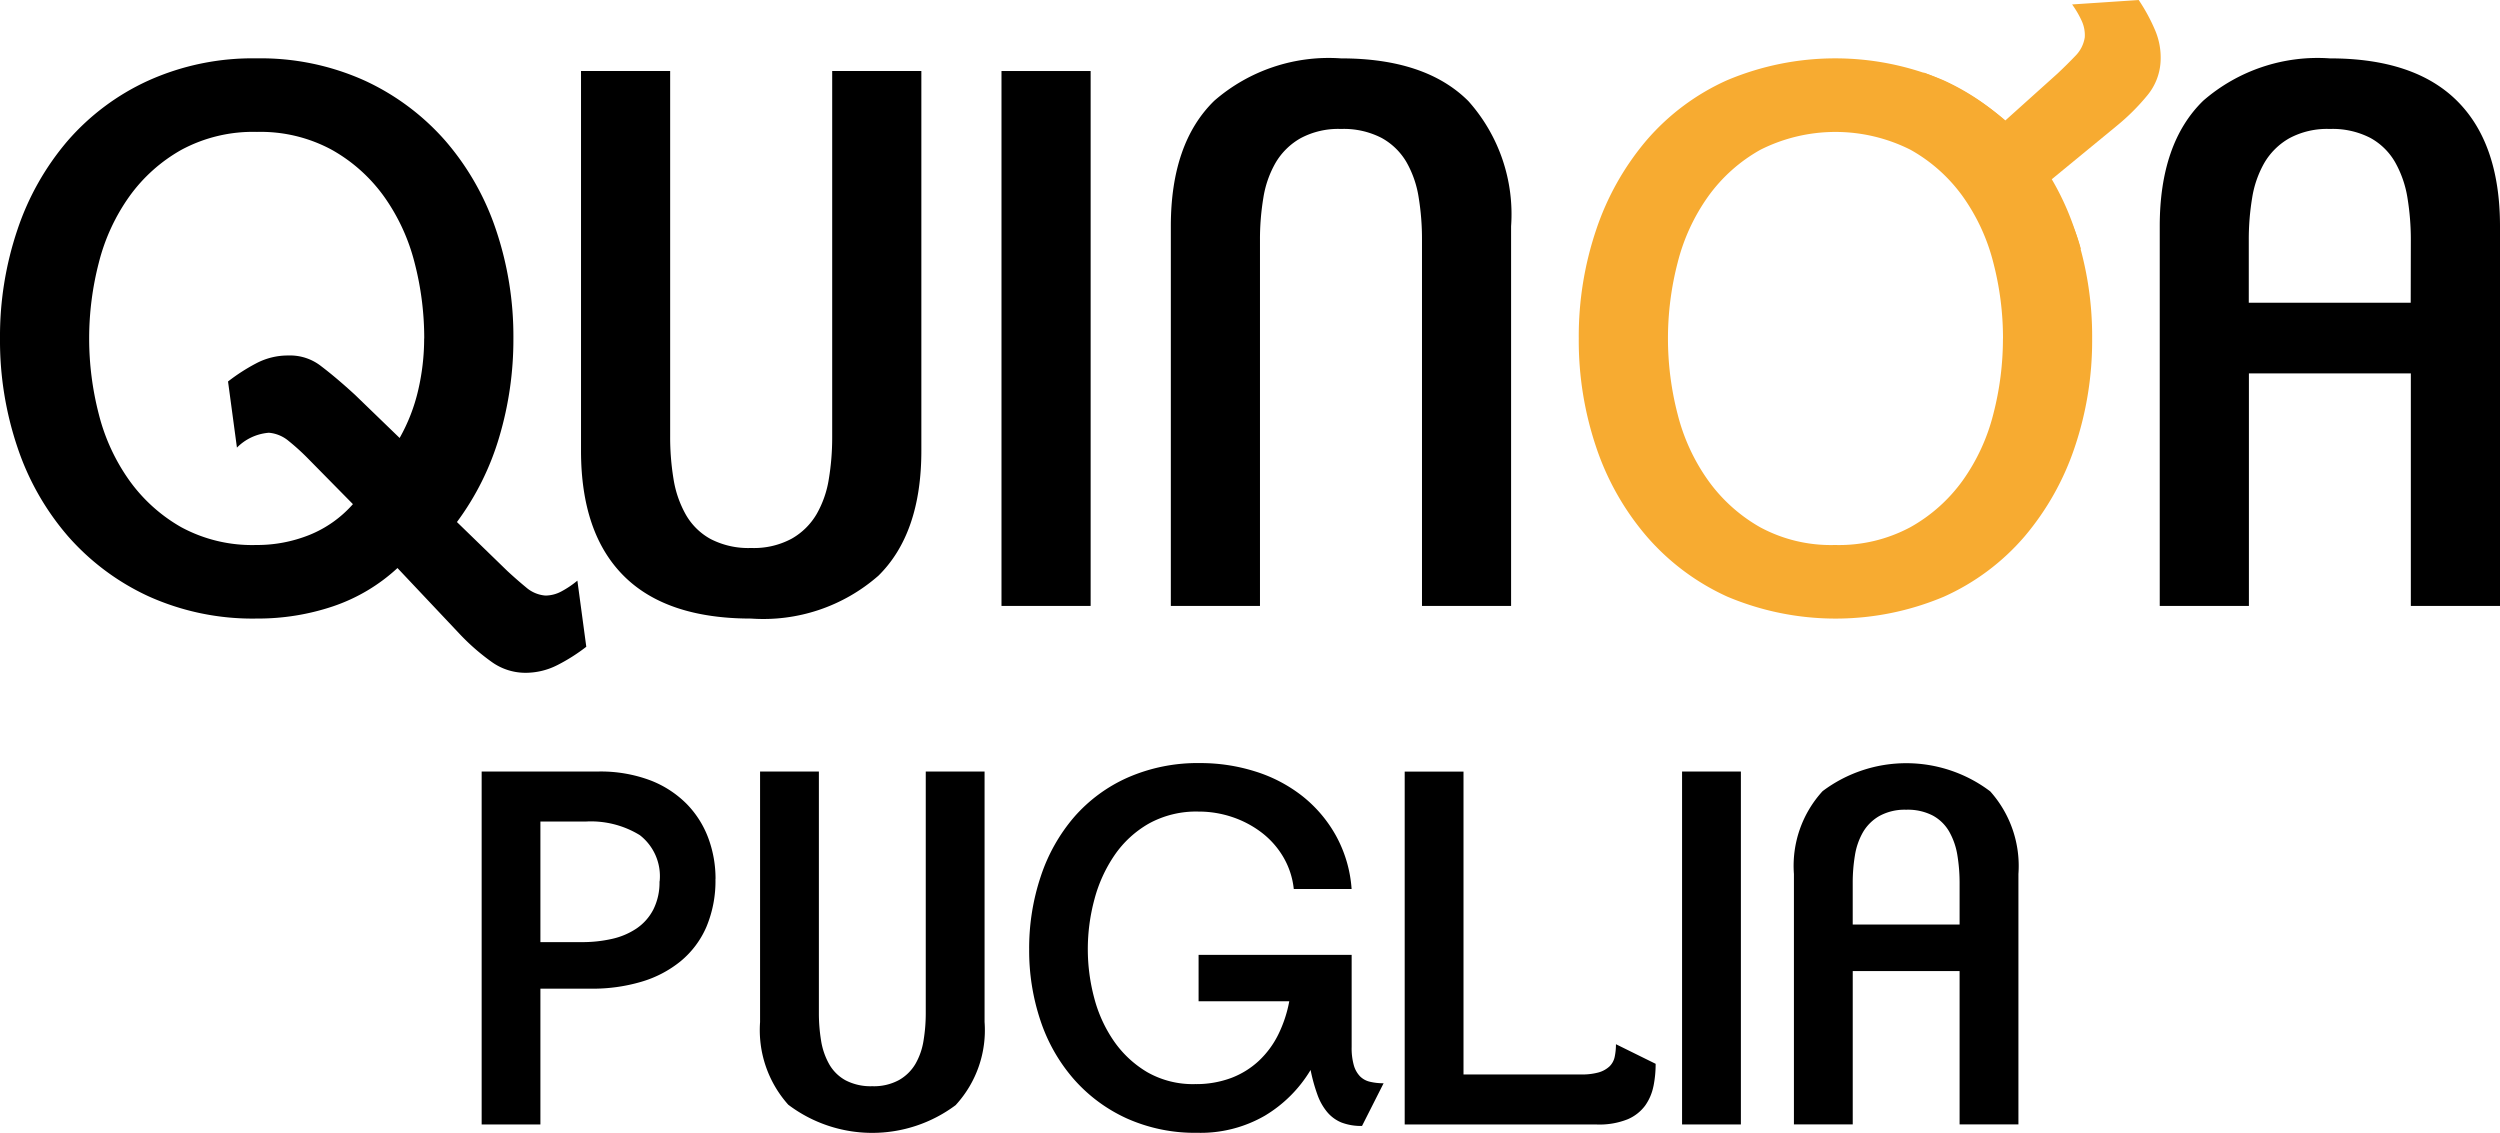
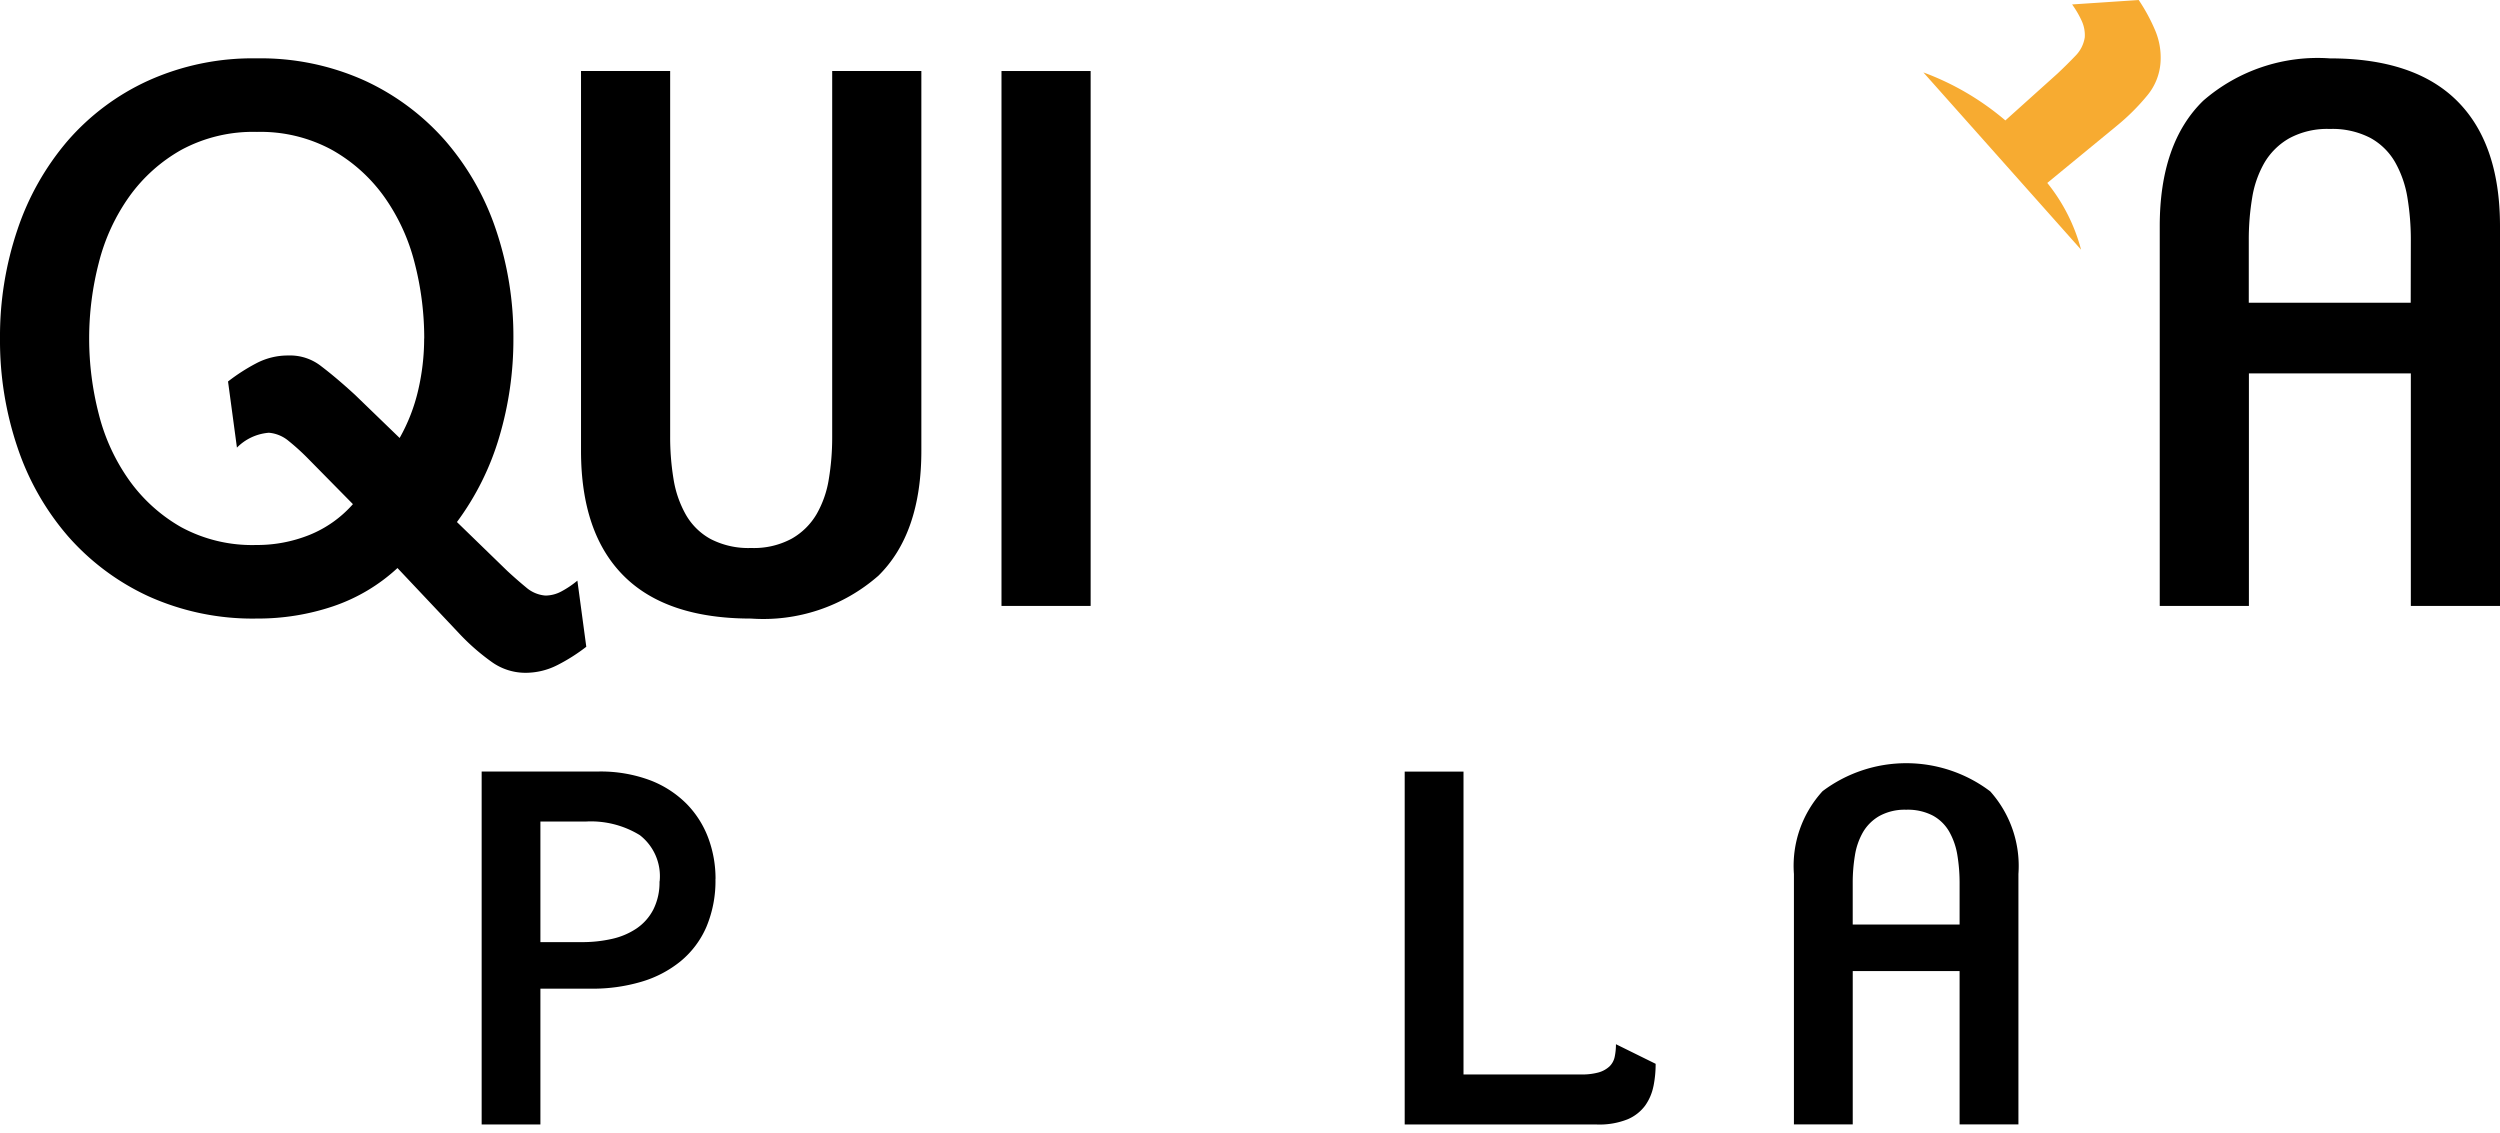
<svg xmlns="http://www.w3.org/2000/svg" id="Raggruppa_186" data-name="Raggruppa 186" width="120.423" height="54.565" viewBox="0 0 120.423 54.565">
  <defs>
    <clipPath id="clip-path">
      <rect id="Rettangolo_9" data-name="Rettangolo 9" width="120.423" height="54.565" fill="none" />
    </clipPath>
  </defs>
  <g id="Raggruppa_185" data-name="Raggruppa 185" clip-path="url(#clip-path)">
    <path id="Tracciato_308" data-name="Tracciato 308" d="M59.732,82.81a5.7,5.7,0,0,1-.437,2.314,4.407,4.407,0,0,1-1.24,1.652,5.392,5.392,0,0,1-1.9.992,8.271,8.271,0,0,1-2.4.331H51.3v6.54H48.47v-17h5.6a6.79,6.79,0,0,1,2.526.425,4.988,4.988,0,0,1,1.759,1.145,4.683,4.683,0,0,1,1.039,1.653,5.621,5.621,0,0,1,.342,1.948m-2.692.118a2.5,2.5,0,0,0-.956-2.225,4.5,4.5,0,0,0-2.586-.656H51.3v5.809h2.031a6.354,6.354,0,0,0,1.4-.152,3.47,3.47,0,0,0,1.192-.5,2.471,2.471,0,0,0,.814-.913,2.891,2.891,0,0,0,.3-1.358" transform="translate(-25.269 -40.475)" />
-     <path id="Tracciato_309" data-name="Tracciato 309" d="M85.919,93.7a6.708,6.708,0,0,1-8.075-.011,5.393,5.393,0,0,1-1.358-3.979V77.64h2.833V89.257a8.181,8.181,0,0,0,.106,1.346,3.385,3.385,0,0,0,.39,1.133,2.029,2.029,0,0,0,.791.779,2.614,2.614,0,0,0,1.287.283A2.527,2.527,0,0,0,83.18,92.5a2.146,2.146,0,0,0,.791-.779A3.253,3.253,0,0,0,84.36,90.6a8.029,8.029,0,0,0,.107-1.322V77.64H87.3V89.705a5.329,5.329,0,0,1-1.381,3.99" transform="translate(-39.874 -40.476)" />
-     <path id="Tracciato_310" data-name="Tracciato 310" d="M119.6,94.273a2.615,2.615,0,0,1-.992-.165,1.778,1.778,0,0,1-.684-.5,2.741,2.741,0,0,1-.472-.838,8.206,8.206,0,0,1-.33-1.192,6.378,6.378,0,0,1-2.2,2.2,6.187,6.187,0,0,1-3.258.826,8.018,8.018,0,0,1-3.412-.7,7.568,7.568,0,0,1-2.549-1.9,8.229,8.229,0,0,1-1.594-2.81,10.606,10.606,0,0,1-.543-3.424,10.872,10.872,0,0,1,.555-3.506,8.45,8.45,0,0,1,1.6-2.857,7.417,7.417,0,0,1,2.586-1.912,8.367,8.367,0,0,1,3.494-.7,8.758,8.758,0,0,1,2.645.4,7.078,7.078,0,0,1,2.267,1.18,6.38,6.38,0,0,1,1.629,1.913,6.222,6.222,0,0,1,.756,2.573h-2.786a3.825,3.825,0,0,0-.508-1.546,4.092,4.092,0,0,0-1.051-1.181,4.9,4.9,0,0,0-1.417-.744,5.053,5.053,0,0,0-1.605-.259,4.72,4.72,0,0,0-2.4.578,5.02,5.02,0,0,0-1.653,1.523,6.878,6.878,0,0,0-.968,2.125,9.2,9.2,0,0,0-.319,2.408,9.088,9.088,0,0,0,.307,2.338,6.579,6.579,0,0,0,.945,2.077,5.127,5.127,0,0,0,1.605,1.5,4.428,4.428,0,0,0,2.314.578,4.806,4.806,0,0,0,1.735-.295,4.053,4.053,0,0,0,1.334-.827,4.413,4.413,0,0,0,.933-1.263,6.133,6.133,0,0,0,.531-1.605h-4.368V86.032H119.1v4.439a3.051,3.051,0,0,0,.106.885,1.264,1.264,0,0,0,.3.531.989.989,0,0,0,.484.26,2.8,2.8,0,0,0,.649.071Z" transform="translate(-53.992 -40.038)" />
    <path id="Tracciato_311" data-name="Tracciato 311" d="M153.334,92.8a2.421,2.421,0,0,1-.4.933,2.034,2.034,0,0,1-.85.661,3.657,3.657,0,0,1-1.475.248h-9.256v-17h2.833V92.231h5.643a2.974,2.974,0,0,0,.874-.1,1.284,1.284,0,0,0,.519-.291.9.9,0,0,0,.248-.465,2.923,2.923,0,0,0,.059-.6l1.912.944a5.408,5.408,0,0,1-.106,1.086" transform="translate(-73.69 -40.476)" />
-     <rect id="Rettangolo_7" data-name="Rettangolo 7" width="2.833" height="17" transform="translate(81.024 37.164)" />
    <path id="Tracciato_312" data-name="Tracciato 312" d="M188.5,94.2V86.812h-5.147V94.2h-2.833V82.137a5.33,5.33,0,0,1,1.381-3.99,6.706,6.706,0,0,1,8.075.011,5.393,5.393,0,0,1,1.358,3.979V94.2Zm0-11.617a8.182,8.182,0,0,0-.106-1.346,3.382,3.382,0,0,0-.39-1.133,2.029,2.029,0,0,0-.791-.779,2.616,2.616,0,0,0-1.287-.283,2.532,2.532,0,0,0-1.287.3,2.151,2.151,0,0,0-.791.779,3.264,3.264,0,0,0-.39,1.122,8.034,8.034,0,0,0-.106,1.323v2.007H188.5Z" transform="translate(-94.108 -40.038)" />
    <path id="Tracciato_313" data-name="Tracciato 313" d="M26.858,35.094a3.365,3.365,0,0,1-1.557.376,2.784,2.784,0,0,1-1.61-.519,10.463,10.463,0,0,1-1.575-1.378l-2.97-3.149a8.632,8.632,0,0,1-3.1,1.843,11.321,11.321,0,0,1-3.669.59,12.172,12.172,0,0,1-5.225-1.073,11.633,11.633,0,0,1-3.883-2.9A12.682,12.682,0,0,1,.841,24.609,16.051,16.051,0,0,1,0,19.366a16.053,16.053,0,0,1,.841-5.243A12.85,12.85,0,0,1,3.257,9.847a11.4,11.4,0,0,1,3.883-2.9,12.209,12.209,0,0,1,5.207-1.074,12.175,12.175,0,0,1,5.225,1.074,11.642,11.642,0,0,1,3.883,2.9,12.707,12.707,0,0,1,2.434,4.276,16.066,16.066,0,0,1,.841,5.243,16.467,16.467,0,0,1-.68,4.742,13.07,13.07,0,0,1-2.04,4.1l2.433,2.362q.465.429.9.787a1.606,1.606,0,0,0,.93.393,1.642,1.642,0,0,0,.77-.2,4.566,4.566,0,0,0,.769-.519l.429,3.185a8.72,8.72,0,0,1-1.378.876M20.435,19.366a14.473,14.473,0,0,0-.465-3.65A9.516,9.516,0,0,0,18.5,12.53a7.768,7.768,0,0,0-2.523-2.255,7.2,7.2,0,0,0-3.6-.859,7.272,7.272,0,0,0-3.632.859A7.758,7.758,0,0,0,6.227,12.53,9.5,9.5,0,0,0,4.76,15.716a14.552,14.552,0,0,0,0,7.3A9.489,9.489,0,0,0,6.227,26.2a7.829,7.829,0,0,0,2.5,2.255,7.174,7.174,0,0,0,3.615.859,6.771,6.771,0,0,0,2.559-.483A5.571,5.571,0,0,0,17,27.346L14.78,25.092A10.785,10.785,0,0,0,13.9,24.3a1.7,1.7,0,0,0-.948-.393,2.431,2.431,0,0,0-1.539.716l-.429-3.185a9.088,9.088,0,0,1,1.36-.876,3.255,3.255,0,0,1,1.538-.376,2.416,2.416,0,0,1,1.593.519q.732.556,1.628,1.378l2.147,2.076a8.611,8.611,0,0,0,.895-2.308,10.993,10.993,0,0,0,.286-2.487" transform="translate(0 -3.062)" />
    <path id="Tracciato_314" data-name="Tracciato 314" d="M72.762,31.481a8.4,8.4,0,0,1-6.1,2.04q-4.08,0-6.138-2.057t-2.058-6.03V7.146H62.76V24.753a12.419,12.419,0,0,0,.161,2.04,5.126,5.126,0,0,0,.591,1.717,3.073,3.073,0,0,0,1.2,1.181,3.963,3.963,0,0,0,1.951.43,3.831,3.831,0,0,0,1.95-.448,3.249,3.249,0,0,0,1.2-1.181,4.937,4.937,0,0,0,.591-1.7,12.19,12.19,0,0,0,.161-2V7.146h4.295V25.433q0,4.009-2.094,6.048" transform="translate(-30.479 -3.725)" />
    <rect id="Rettangolo_8" data-name="Rettangolo 8" width="4.294" height="25.766" transform="translate(48.241 3.421)" />
-     <path id="Tracciato_315" data-name="Tracciato 315" d="M129.922,32.25V14.607a12.366,12.366,0,0,0-.161-2.04,4.944,4.944,0,0,0-.59-1.7,3.127,3.127,0,0,0-1.2-1.163,3.968,3.968,0,0,0-1.95-.429,3.837,3.837,0,0,0-1.951.448,3.254,3.254,0,0,0-1.2,1.181,4.931,4.931,0,0,0-.591,1.7,12.142,12.142,0,0,0-.161,2V32.25h-4.294V13.963q0-4.007,2.094-6.048a8.4,8.4,0,0,1,6.1-2.04q4.08,0,6.138,2.058a8.173,8.173,0,0,1,2.058,6.03V32.25Z" transform="translate(-61.426 -3.063)" />
    <path id="Tracciato_316" data-name="Tracciato 316" d="M229.431,32.25v-11.2h-7.8v11.2h-4.295V13.963q0-4.007,2.094-6.048a8.4,8.4,0,0,1,6.1-2.04q4.08,0,6.138,2.058t2.058,6.03V32.25Zm0-17.607a12.425,12.425,0,0,0-.161-2.04,5.13,5.13,0,0,0-.591-1.717,3.083,3.083,0,0,0-1.2-1.181,3.965,3.965,0,0,0-1.951-.43,3.838,3.838,0,0,0-1.951.448,3.258,3.258,0,0,0-1.2,1.181,4.955,4.955,0,0,0-.591,1.7,12.2,12.2,0,0,0-.161,2v3.042h7.8Z" transform="translate(-113.303 -3.063)" />
-     <path id="Tracciato_317" data-name="Tracciato 317" d="M183.6,19.366a16.051,16.051,0,0,1-.841,5.243,13.055,13.055,0,0,1-2.415,4.294,11.1,11.1,0,0,1-3.883,2.9,13.415,13.415,0,0,1-10.432,0,11.315,11.315,0,0,1-3.883-2.9,12.868,12.868,0,0,1-2.434-4.294,16.038,16.038,0,0,1-.841-5.243,16.04,16.04,0,0,1,.841-5.243,13.061,13.061,0,0,1,2.415-4.294,11.1,11.1,0,0,1,3.883-2.9,13.41,13.41,0,0,1,10.432,0,11.326,11.326,0,0,1,3.883,2.9,12.891,12.891,0,0,1,2.434,4.294,16.053,16.053,0,0,1,.841,5.243m-4.294,0a14.474,14.474,0,0,0-.465-3.65,9.517,9.517,0,0,0-1.468-3.185,7.761,7.761,0,0,0-2.523-2.255,8.036,8.036,0,0,0-7.229,0A7.753,7.753,0,0,0,165.1,12.53a9.489,9.489,0,0,0-1.467,3.185,14.538,14.538,0,0,0,0,7.3A9.48,9.48,0,0,0,165.1,26.2a7.824,7.824,0,0,0,2.5,2.255,7.173,7.173,0,0,0,3.614.859,7.275,7.275,0,0,0,3.633-.859,7.767,7.767,0,0,0,2.523-2.255,9.508,9.508,0,0,0,1.468-3.185,14.468,14.468,0,0,0,.465-3.65" transform="translate(-82.823 -3.062)" fill="#f7ab31" />
    <path id="Tracciato_318" data-name="Tracciato 318" d="M193.551,3.487A13.083,13.083,0,0,1,197.5,5.8l2.522-2.267q.46-.434.847-.839a1.606,1.606,0,0,0,.456-.9,1.647,1.647,0,0,0-.144-.781,4.615,4.615,0,0,0-.466-.8L203.923,0a8.687,8.687,0,0,1,.781,1.435,3.367,3.367,0,0,1,.269,1.579,2.784,2.784,0,0,1-.628,1.571,10.418,10.418,0,0,1-1.482,1.477l-3.344,2.749a8.619,8.619,0,0,1,1.627,3.214" transform="translate(-100.903 0.001)" fill="#f7ab31" />
  </g>
</svg>